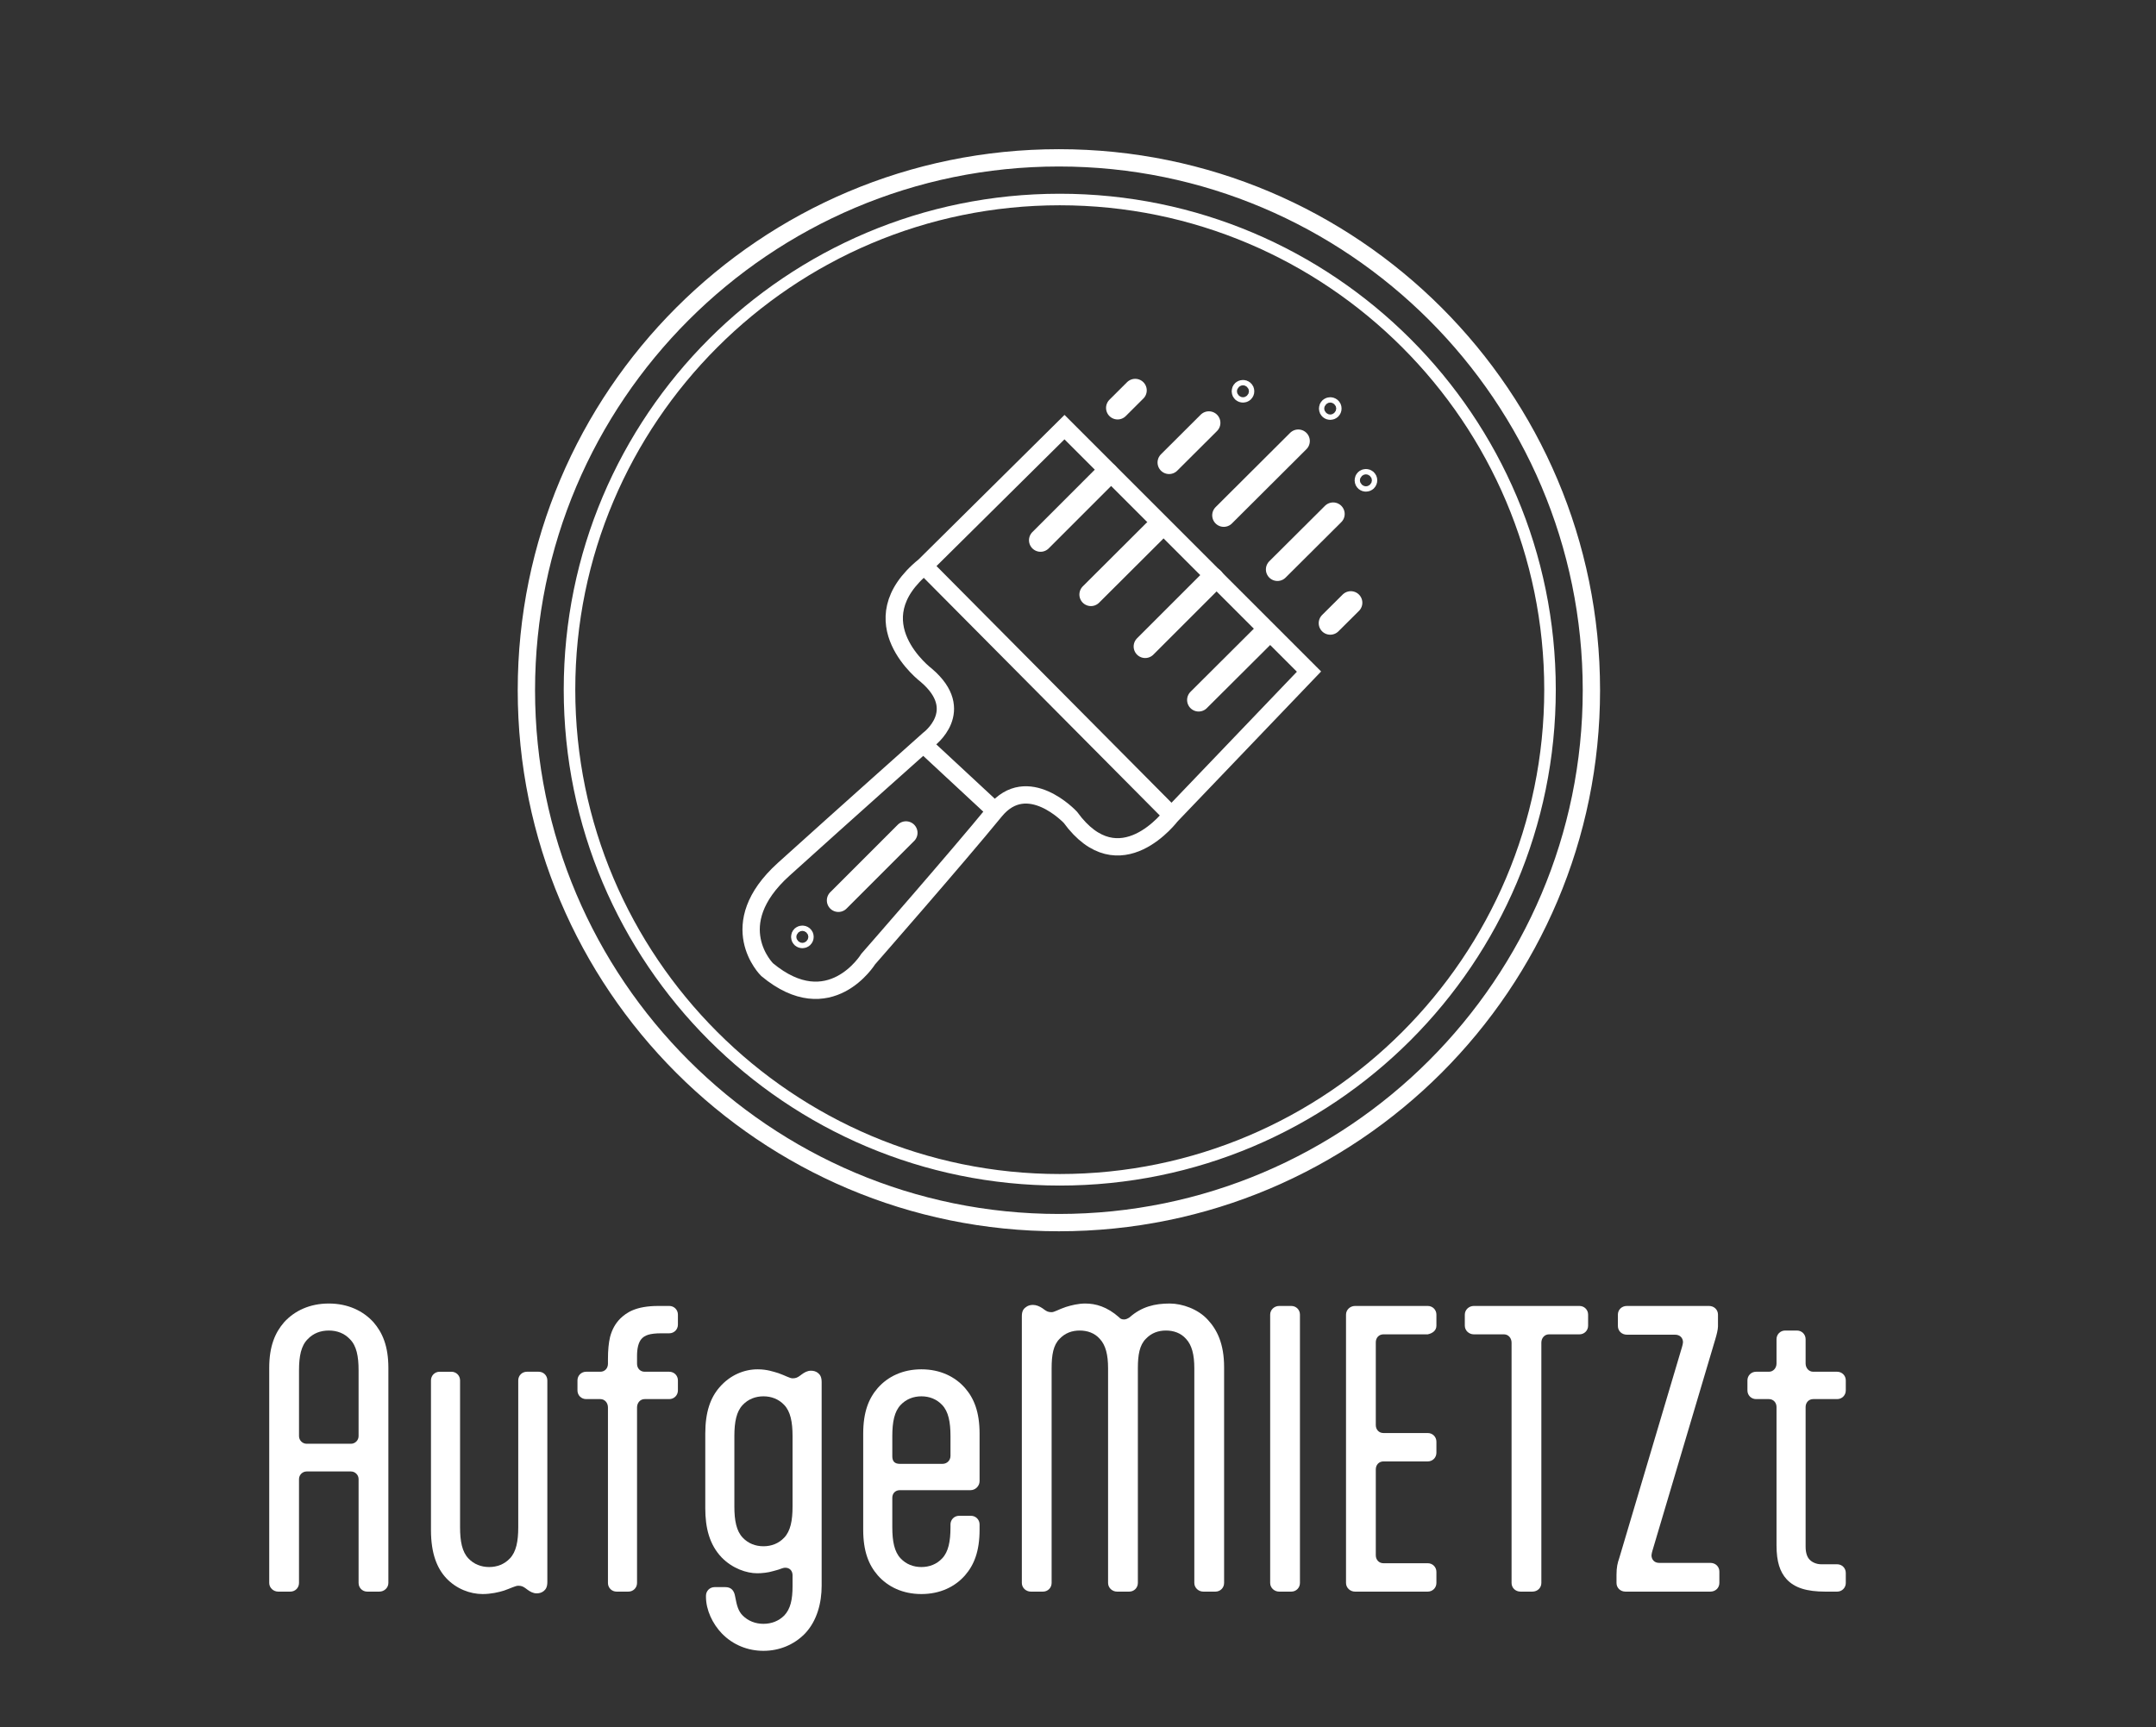
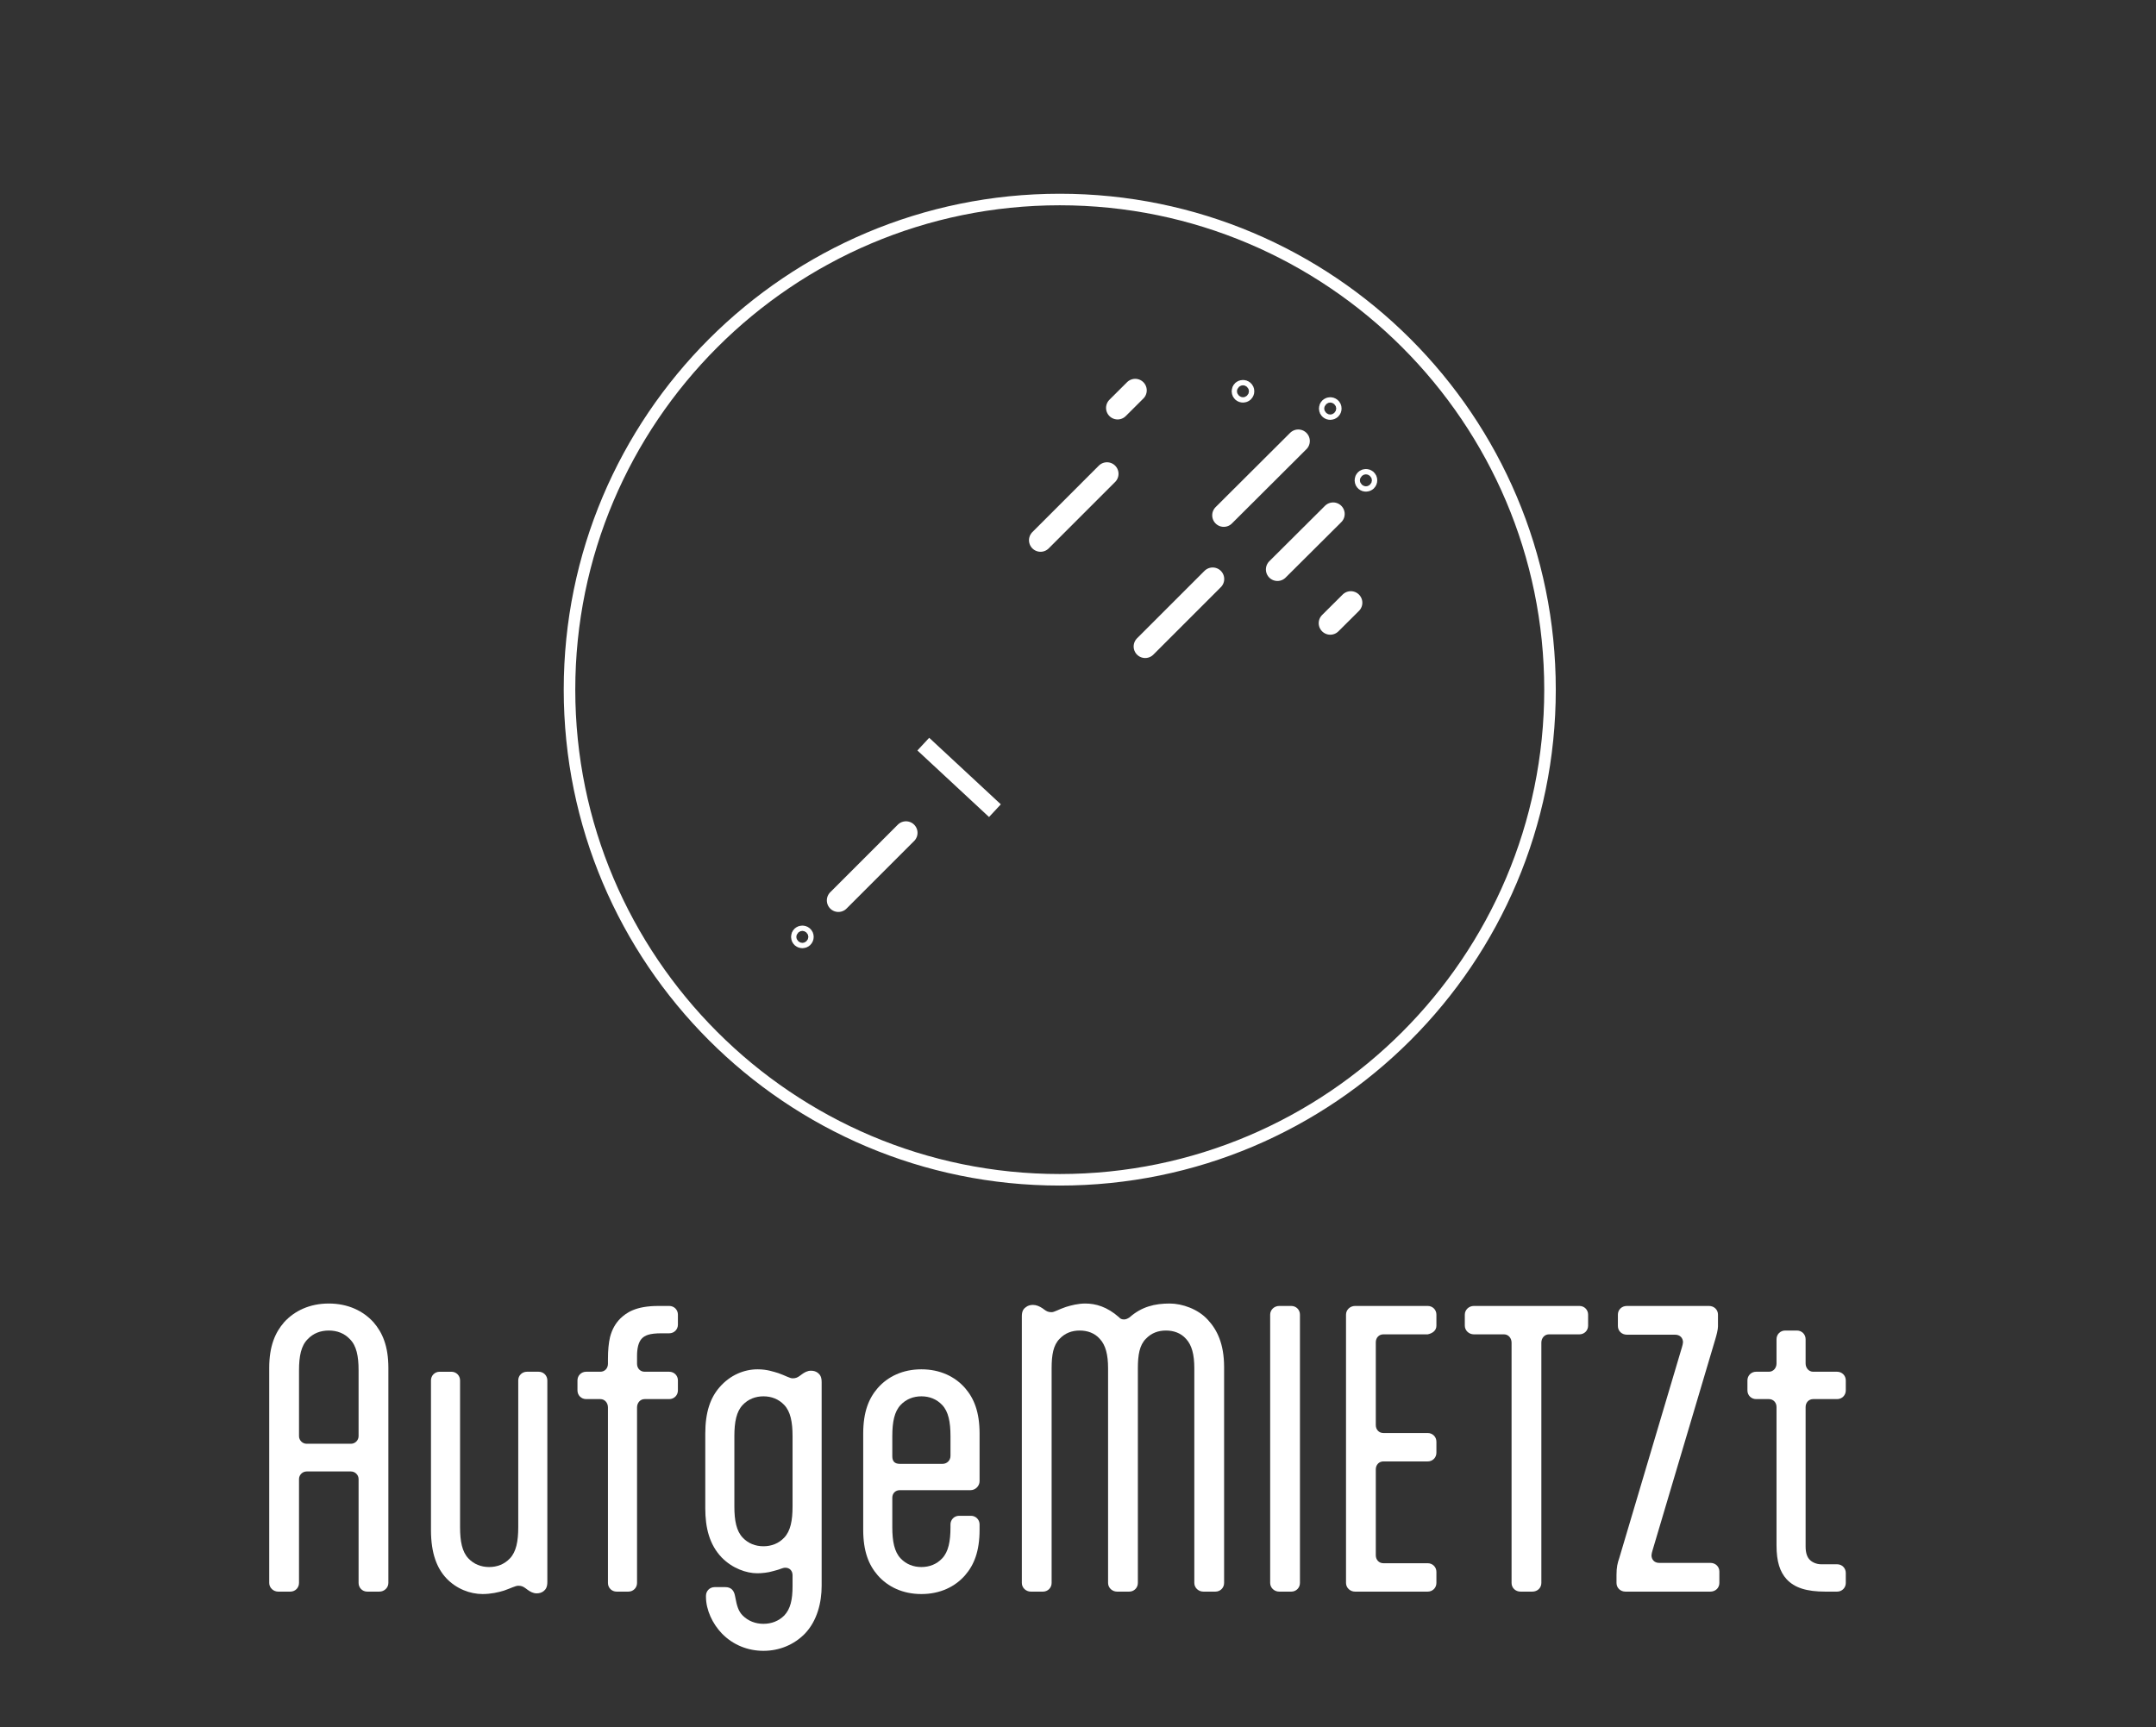
<svg xmlns="http://www.w3.org/2000/svg" id="Layer_1" version="1.1" viewBox="0 0 373.5 299.25">
  <rect x="0" y="0" width="373.5" height="299.25" fill="#333333" stroke="none" />
  <defs>
    <style>
      .st0 {
        stroke-width: 3px;
      }

      .st0, .st1 {
        fill: none;
        stroke: #fff;
        stroke-miterlimit: 10;
      }

      .st2 {
        fill: #fff;
      }

      .st1 {
        stroke-linecap: round;
        stroke-width: 4px;
      }
    </style>
  </defs>
  <g>
-     <path class="st2" d="M183.44,28.85c50.04,0,90.75,40.71,90.75,90.75s-40.71,90.75-90.75,90.75-90.75-40.71-90.75-90.75S133.4,28.85,183.44,28.85M183.44,25.85c-51.78,0-93.75,41.97-93.75,93.75s41.97,93.75,93.75,93.75,93.75-41.97,93.75-93.75S235.22,25.85,183.44,25.85h0Z" />
    <path class="st2" d="M183.59,35.57c46.28,0,83.93,37.65,83.93,83.93s-37.65,83.93-83.93,83.93-83.93-37.65-83.93-83.93,37.65-83.93,83.93-83.93M183.59,33.57c-47.46,0-85.93,38.47-85.93,85.93s38.47,85.93,85.93,85.93,85.93-38.47,85.93-85.93-38.47-85.93-85.93-85.93h0Z" />
-     <path class="st0" d="M202.95,141.24s-8.97,12.11-17.52.38c0,0-7.43-7.97-13.06-1.07-6.53,8-21.96,25.63-21.96,25.63,0,0-6.67,10.85-17.52,1.83,0,0-7.84-7.71,2.88-17.39s25.1-22.49,25.1-22.49c0,0,6.8-4.97-.39-11.11,0,0-12.27-9.24-.37-18.95l42.86,43.17,23.8-24.87-42.36-42.36-24.3,24.07" />
    <line class="st0" x1="159.95" y1="128.94" x2="172.36" y2="140.47" />
    <line class="st1" x1="145.24" y1="156.02" x2="156.95" y2="144.31" />
    <circle class="st0" cx="139" cy="162.34" r=".46" />
    <circle class="st0" cx="236.63" cy="83.23" r=".46" />
    <circle class="st0" cx="230.45" cy="70.79" r=".46" />
    <circle class="st0" cx="215.33" cy="67.8" r=".46" />
    <line class="st1" x1="180.26" y1="93.61" x2="191.77" y2="82.1" />
-     <line class="st1" x1="188.99" y1="103.02" x2="200.01" y2="92.03" />
    <line class="st1" x1="212" y1="89.29" x2="224.91" y2="76.42" />
    <line class="st1" x1="198.39" y1="112.02" x2="210.08" y2="100.33" />
-     <line class="st1" x1="207.65" y1="121.29" x2="219.16" y2="109.82" />
    <line class="st1" x1="221.3" y1="98.67" x2="230.95" y2="89.06" />
-     <line class="st1" x1="202.53" y1="80.14" x2="209.42" y2="73.27" />
    <line class="st1" x1="193.61" y1="70.68" x2="196.66" y2="67.64" />
    <line class="st1" x1="230.45" y1="107.98" x2="234.01" y2="104.44" />
  </g>
  <g>
    <path class="st2" d="M53.12,254.97c-.72,0-1.32.6-1.32,1.32v18c0,.84-.66,1.5-1.5,1.5h-2.1c-.84,0-1.56-.66-1.56-1.5v-37.26c0-3.78,1.02-6.12,2.58-7.92,1.8-1.98,4.44-3.24,7.74-3.24s5.94,1.26,7.74,3.24c1.56,1.8,2.58,4.14,2.58,7.92v37.26c0,.84-.72,1.5-1.56,1.5h-2.1c-.84,0-1.5-.66-1.5-1.5v-18c0-.72-.6-1.32-1.32-1.32h-7.68ZM60.8,250.17c.72,0,1.32-.6,1.32-1.32v-11.4c0-2.46-.36-4.26-1.5-5.4-.96-1.02-2.22-1.5-3.66-1.5s-2.7.48-3.66,1.5c-1.14,1.14-1.5,2.94-1.5,5.4v11.4c0,.72.6,1.32,1.32,1.32h7.68Z" />
    <path class="st2" d="M79.7,264.63c0,2.46.36,4.26,1.44,5.4.96,1.02,2.22,1.5,3.6,1.5s2.64-.48,3.6-1.5c1.08-1.14,1.44-2.94,1.44-5.4v-25.44c0-.84.66-1.5,1.5-1.5h2.04c.84,0,1.5.66,1.5,1.5v34.92c0,.84-.24,1.26-.6,1.56-.36.3-.78.42-1.26.42-.6,0-1.14-.3-1.62-.66l-.24-.18c-.48-.36-.78-.48-1.32-.48-.48,0-1.26.42-2.46.84-.96.3-2.28.6-3.72.6-2.16,0-4.56-.9-6.3-2.76-1.56-1.68-2.64-4.2-2.64-8.34v-25.92c0-.84.66-1.5,1.5-1.5h2.04c.84,0,1.5.66,1.5,1.5v25.44Z" />
    <path class="st2" d="M104,237.69c.78,0,1.32-.6,1.32-1.38v-.78c0-1.56.12-2.82.36-3.84.36-1.38.96-2.4,1.8-3.24,1.02-.96,2.58-2.16,6.6-2.16h1.86c.84,0,1.5.66,1.5,1.5v1.74c0,.84-.66,1.5-1.5,1.5h-1.38c-2.04,0-2.88.36-3.42.96-.54.6-.78,1.68-.78,2.94v1.38c0,.78.54,1.38,1.32,1.38h4.26c.84,0,1.5.66,1.5,1.5v1.74c0,.84-.66,1.5-1.5,1.5h-4.26c-.78,0-1.32.66-1.32,1.44v30.42c0,.84-.66,1.5-1.5,1.5h-2.04c-.84,0-1.5-.66-1.5-1.5v-30.42c0-.78-.54-1.44-1.32-1.44h-2.46c-.84,0-1.5-.66-1.5-1.5v-1.74c0-.84.66-1.5,1.5-1.5h2.46Z" />
    <path class="st2" d="M142.34,274.77c0,2.94-.78,6.06-2.88,8.28-1.92,1.98-4.5,3-7.2,3s-5.28-1.02-7.2-3c-1.62-1.68-2.76-4.08-2.76-6.36v-.18c0-.84.66-1.5,1.5-1.5h1.86c.96,0,1.5.54,1.68,1.56l.06.3c.24,1.26.48,2.28,1.26,3.06.96.96,2.22,1.44,3.6,1.44s2.64-.48,3.6-1.44c1.08-1.14,1.44-2.76,1.44-5.1v-1.86c0-.78-.48-1.32-1.26-1.32-.48,0-.96.3-1.5.42l-.66.18c-.78.24-1.86.36-2.7.36-1.86,0-4.32-.84-6.18-2.76-2.1-2.22-2.82-5.1-2.82-8.52v-12.9c0-3.78.9-6.24,2.46-8.04,1.86-2.16,4.32-3.12,6.6-3.12,1.68,0,2.76.42,3.6.66,1.2.42,1.98.9,2.46.9.54,0,.84-.12,1.32-.48l.24-.18c.48-.36,1.02-.66,1.62-.66.48,0,.9.12,1.26.42.36.3.6.72.6,1.56v35.28ZM127.22,261.03c0,2.46.36,4.26,1.44,5.4.96,1.02,2.22,1.5,3.6,1.5s2.64-.48,3.6-1.5c1.08-1.14,1.44-2.94,1.44-5.4v-12.18c0-2.46-.36-4.26-1.44-5.4-.96-1.02-2.22-1.5-3.6-1.5s-2.64.48-3.6,1.5c-1.08,1.14-1.44,2.94-1.44,5.4v12.18Z" />
    <path class="st2" d="M155.9,258.21c-.78,0-1.32.54-1.32,1.32v5.1c0,2.46.36,4.26,1.44,5.4.96,1.02,2.22,1.5,3.6,1.5s2.64-.48,3.6-1.5c1.08-1.14,1.44-2.94,1.44-5.4v-.48c0-.84.66-1.5,1.5-1.5h2.04c.84,0,1.5.66,1.5,1.5v.9c0,3.78-.96,6.12-2.52,7.92-1.74,1.98-4.32,3.24-7.56,3.24s-5.82-1.26-7.56-3.24c-1.56-1.8-2.52-4.14-2.52-7.92v-16.62c0-3.78.96-6.12,2.52-7.92,1.74-1.98,4.32-3.24,7.56-3.24s5.82,1.26,7.56,3.24c1.56,1.8,2.52,4.14,2.52,7.92v8.22c0,.84-.72,1.56-1.56,1.56h-12.24ZM154.58,252.33c0,.9.42,1.32,1.32,1.32h7.38c.78,0,1.38-.6,1.38-1.38v-3.42c0-2.46-.36-4.26-1.44-5.4-.96-1.02-2.22-1.5-3.6-1.5s-2.64.48-3.6,1.5c-1.08,1.14-1.44,2.94-1.44,5.4v3.48Z" />
    <path class="st2" d="M197.12,274.29c0,.84-.66,1.5-1.5,1.5h-2.1c-.84,0-1.56-.66-1.56-1.5v-37.2c0-2.34-.42-4.02-1.44-5.1-.9-1.02-2.16-1.44-3.48-1.44s-2.52.42-3.48,1.44c-1.08,1.08-1.38,2.76-1.38,5.1v37.2c0,.84-.66,1.5-1.5,1.5h-2.1c-.84,0-1.56-.66-1.56-1.5v-46.2c0-.84.24-1.26.66-1.56.36-.3.78-.42,1.26-.42.6,0,1.14.24,1.68.6l.24.18c.48.36.78.48,1.32.48.48,0,1.2-.48,2.46-.9.96-.3,2.16-.6,3.36-.6,1.8,0,3.78.54,5.88,2.4.18.24.48.36.84.36.3,0,.6-.12.96-.36,2.1-1.86,4.38-2.4,6.96-2.4,2.16,0,4.92.96,6.6,2.82,1.56,1.68,2.82,4.08,2.82,8.22v37.38c0,.84-.66,1.5-1.5,1.5h-2.1c-.84,0-1.56-.66-1.56-1.5v-37.2c0-2.34-.42-4.02-1.44-5.1-.9-1.02-2.16-1.44-3.48-1.44s-2.52.42-3.48,1.44c-1.08,1.08-1.38,2.76-1.38,5.1v37.2Z" />
    <path class="st2" d="M225.2,274.29c0,.84-.66,1.5-1.5,1.5h-2.1c-.84,0-1.56-.66-1.56-1.5v-46.5c0-.84.72-1.5,1.56-1.5h2.1c.84,0,1.5.66,1.5,1.5v46.5Z" />
    <path class="st2" d="M234.74,275.79c-.84,0-1.56-.66-1.56-1.5v-46.5c0-.84.72-1.5,1.56-1.5h12.6c.84,0,1.5.66,1.5,1.5v1.92c0,.84-.66,1.32-1.5,1.5h-7.68c-.78,0-1.32.6-1.32,1.38v14.34c0,.78.54,1.38,1.32,1.38h7.68c.84,0,1.5.66,1.5,1.5v1.92c0,.84-.66,1.5-1.5,1.5h-7.68c-.78,0-1.32.6-1.32,1.38v14.88c0,.78.54,1.38,1.32,1.38h7.68c.84,0,1.5.66,1.5,1.5v1.92c0,.84-.66,1.5-1.5,1.5h-12.6Z" />
    <path class="st2" d="M273.62,226.29c.84,0,1.5.66,1.5,1.5v1.92c0,.84-.66,1.5-1.5,1.5h-5.28c-.78,0-1.32.66-1.32,1.44v41.64c0,.84-.66,1.5-1.56,1.5h-2.04c-.9,0-1.56-.66-1.56-1.5v-41.64c0-.78-.54-1.44-1.32-1.44h-5.22c-.84,0-1.56-.66-1.56-1.5v-1.92c0-.84.72-1.5,1.56-1.5h18.3Z" />
    <path class="st2" d="M280.04,272.85c0-1.26.18-2.04.48-2.88l10.86-36.54c.06-.12.18-.72.18-.84,0-.72-.48-1.32-1.38-1.32h-8.34c-.9,0-1.56-.66-1.56-1.5v-1.98c0-.84.66-1.5,1.56-1.5h14.22c.9,0,1.56.66,1.56,1.5v2.04c0,.54-.24,1.5-.48,2.28l-10.86,36.54c-.06.12-.18.72-.18.84,0,.72.48,1.32,1.32,1.32h8.88c.9,0,1.56.66,1.56,1.5v1.98c0,.84-.66,1.5-1.56,1.5h-14.7c-.9,0-1.56-.66-1.56-1.5v-1.44Z" />
    <path class="st2" d="M304.22,242.43c-.84,0-1.5-.66-1.5-1.5v-1.74c0-.84.66-1.5,1.5-1.5h2.22c.78,0,1.32-.66,1.32-1.44v-4.2c0-.84.66-1.5,1.5-1.5h2.04c.84,0,1.5.66,1.5,1.5v4.2c0,.78.54,1.44,1.32,1.44h4.14c.84,0,1.5.66,1.5,1.5v1.74c0,.84-.66,1.5-1.5,1.5h-4.14c-.78,0-1.32.6-1.32,1.38v24.18c0,1.14.3,1.92.78,2.34.36.36,1.08.72,1.92.72h2.76c.84,0,1.5.66,1.5,1.5v1.74c0,.84-.66,1.5-1.5,1.5h-2.04c-3.24,0-5.34-.66-6.72-2.16-1.14-1.26-1.74-3-1.74-5.88v-23.94c0-.78-.54-1.38-1.32-1.38h-2.22Z" />
  </g>
</svg>